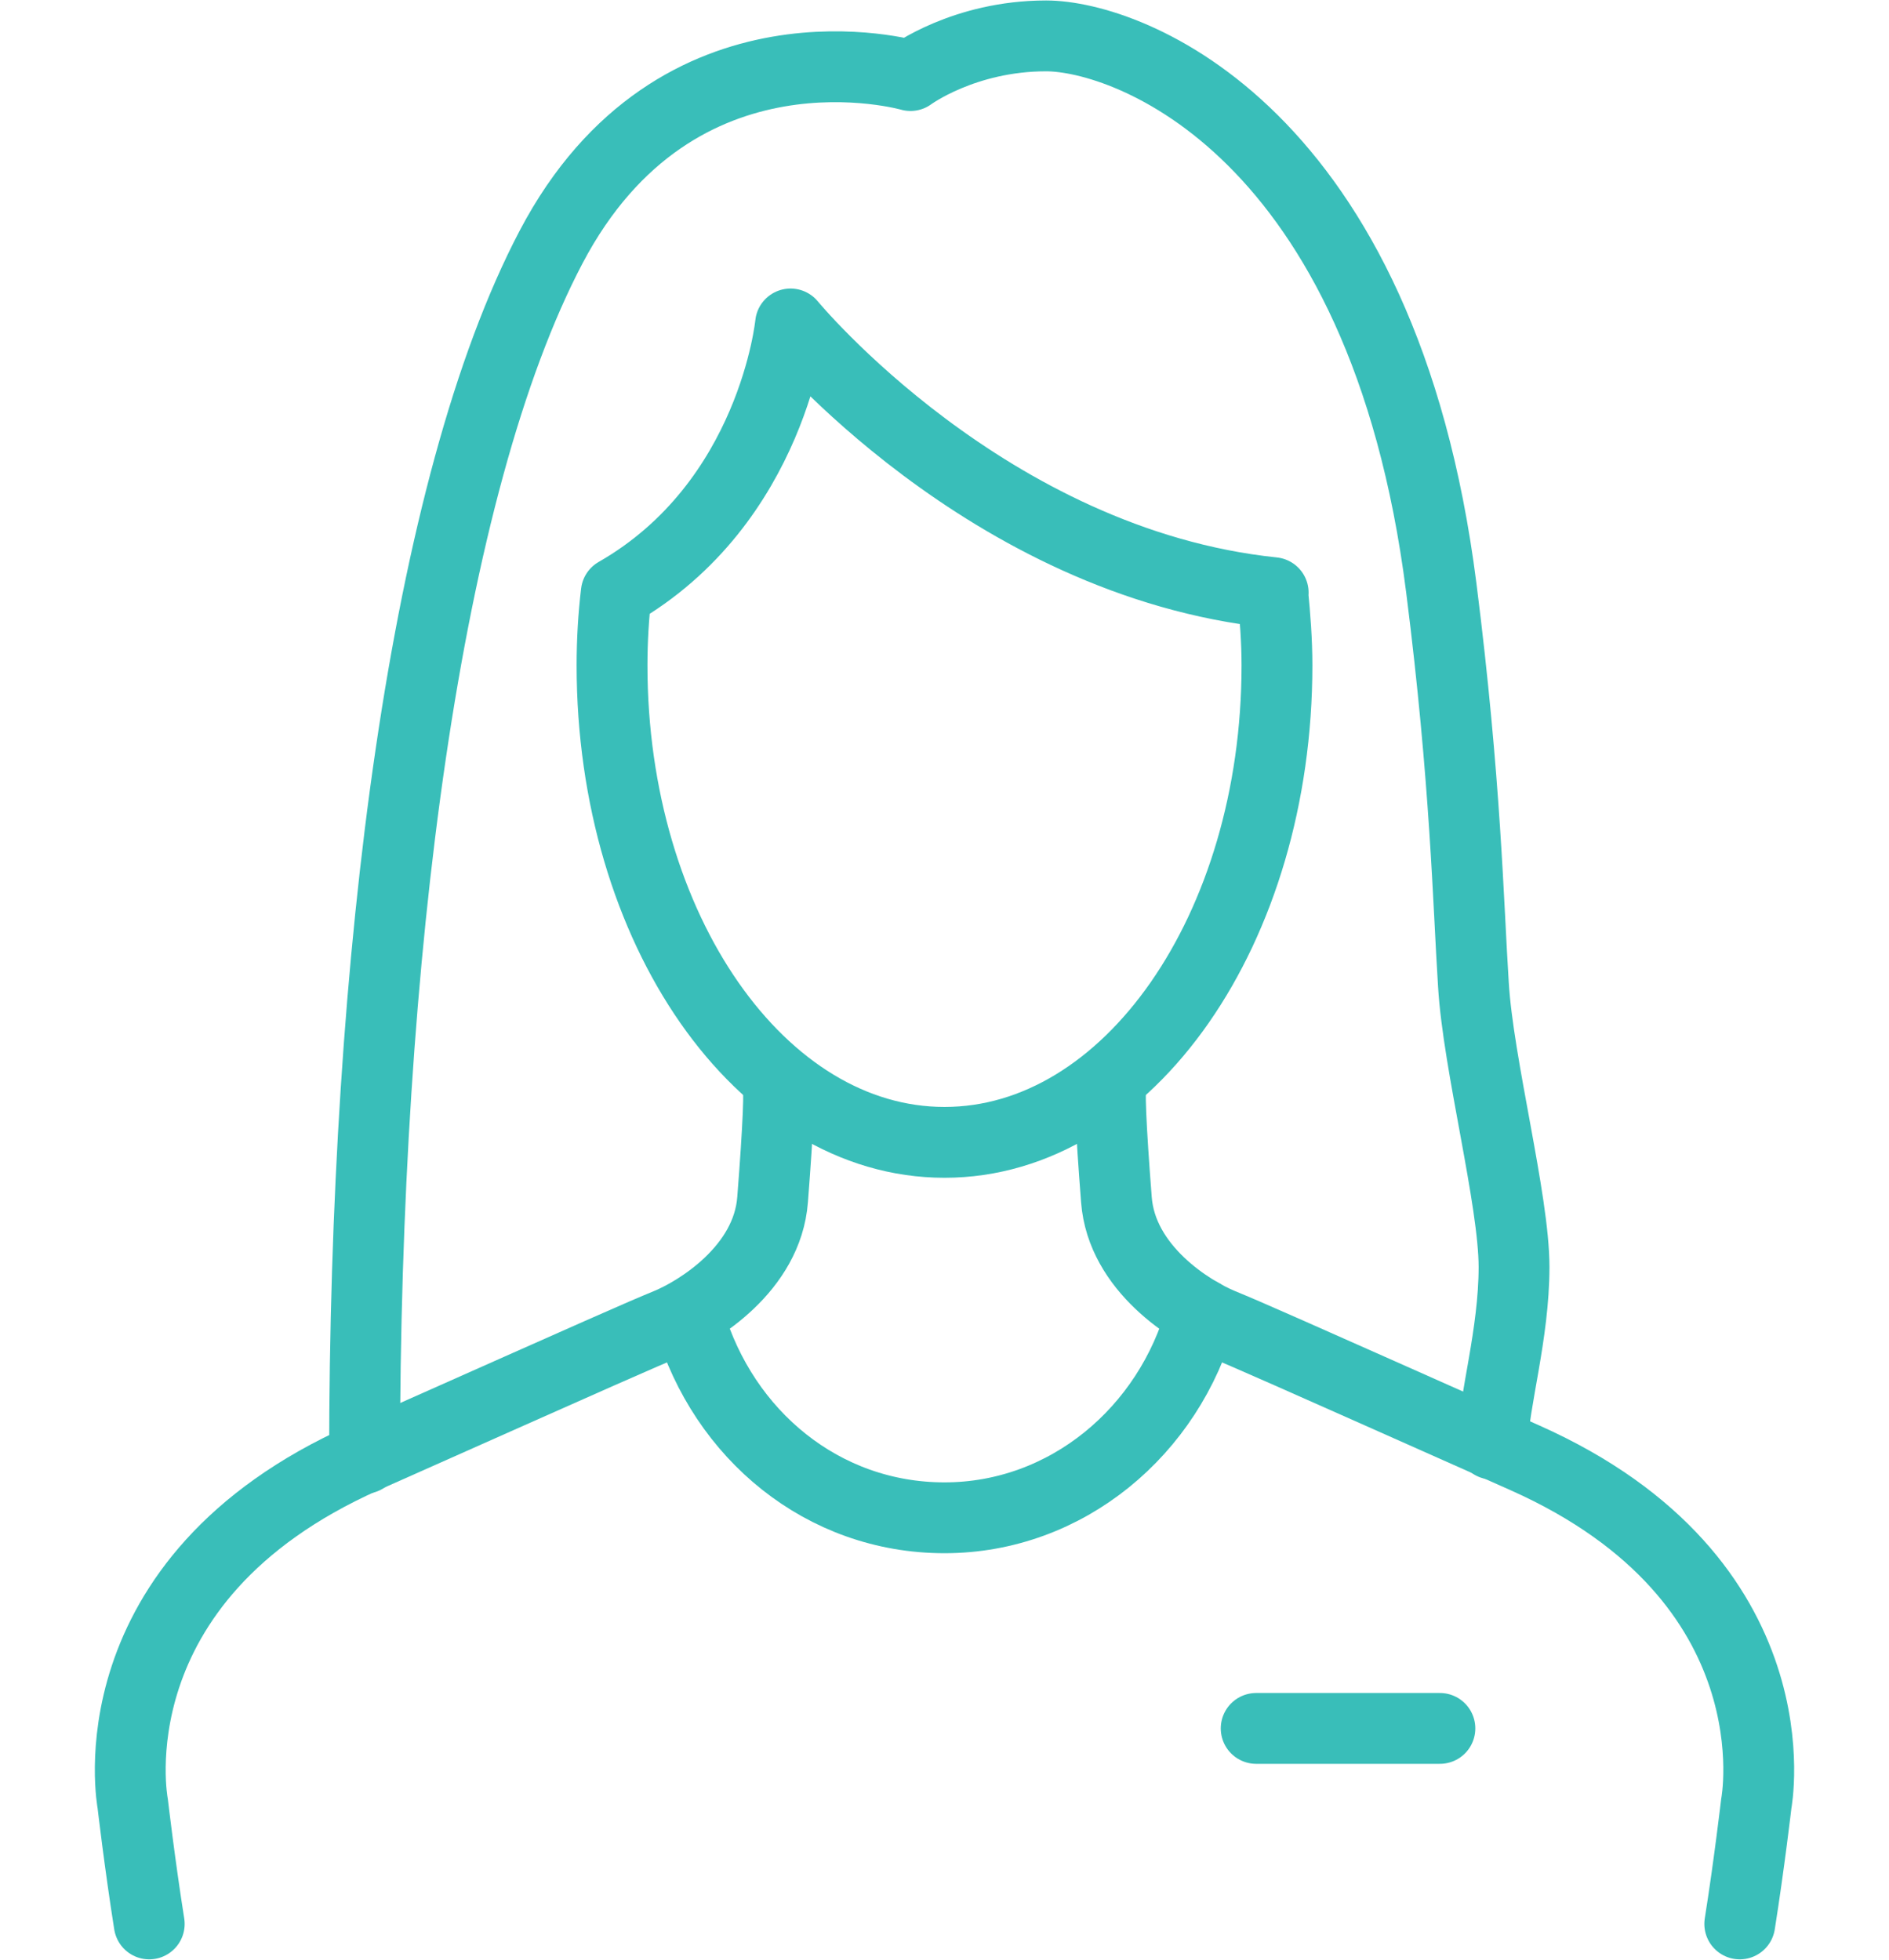
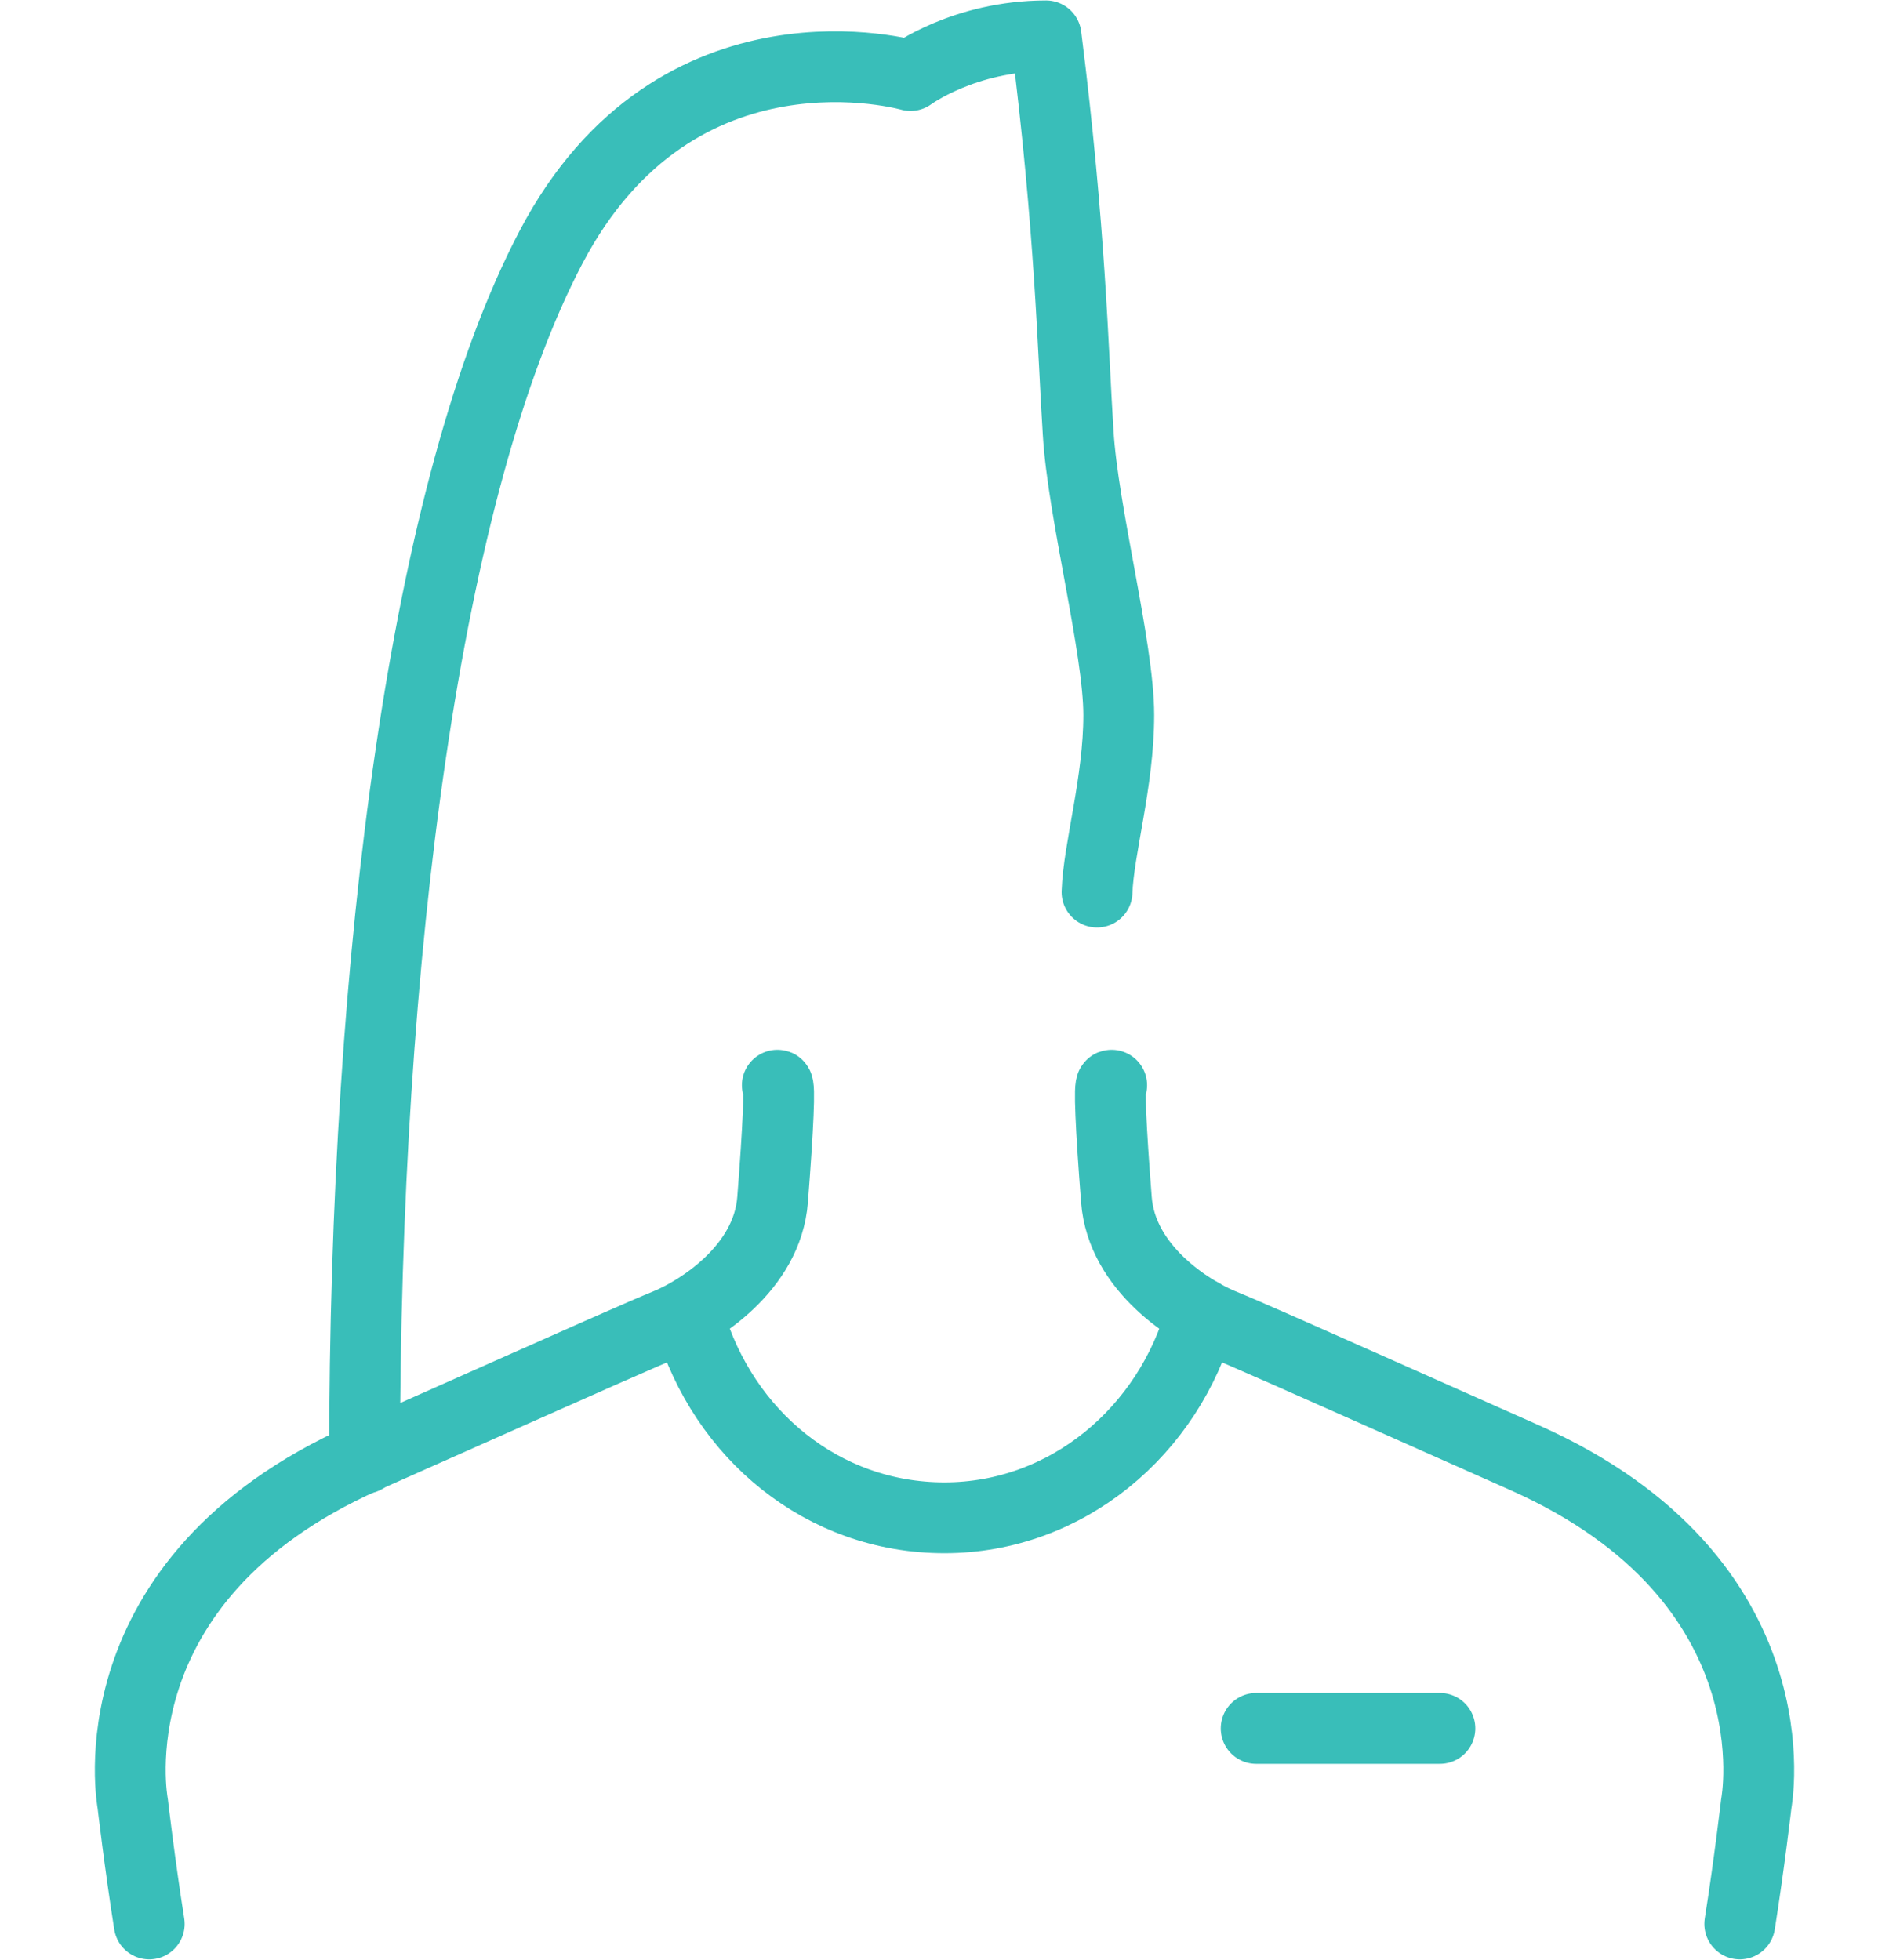
<svg xmlns="http://www.w3.org/2000/svg" id="Layer_2" viewBox="0 0 40 41.5">
  <defs>
    <style>.cls-1{stroke:#39beb9;stroke-linecap:round;stroke-linejoin:round;stroke-width:1.5px;}.cls-1,.cls-2{fill:none;}</style>
  </defs>
  <g id="_レイヤー_1">
    <g>
      <rect class="cls-2" y=".75" width="40" height="40" />
      <g>
-         <path class="cls-1" d="M26.95,12.55c.05,.5,.09,1.02,.09,1.54,0,5.58-3.15,10.1-7.04,10.1s-7.04-4.52-7.04-10.1c0-.52,.03-1.04,.09-1.54,3.32-1.9,3.69-5.69,3.69-5.69,0,0,4.16,5.06,10.22,5.69h0Z" />
        <path class="cls-1" d="M16.46,22.98c.06-.04,.02,.88-.1,2.42-.11,1.47-1.59,2.37-2.22,2.63-.63,.26-1.08,.46-6.43,2.84-5.81,2.59-4.9,7.32-4.9,7.32,0,0,.15,1.29,.35,2.55" />
        <path class="cls-1" d="M23.54,22.98c-.06-.04-.02,.88,.1,2.42,.11,1.47,1.59,2.37,2.22,2.63,.63,.26,1.08,.46,6.43,2.84,5.81,2.59,4.9,7.32,4.9,7.32,0,0-.15,1.29-.35,2.55" />
        <path class="cls-1" d="M25.44,27.82c-.68,2.49-2.86,4.32-5.44,4.32s-4.68-1.76-5.4-4.19" />
        <line class="cls-1" x1="26.6" y1="36.6" x2="30.49" y2="36.6" />
-         <path class="cls-1" d="M7.72,30.88c0-10.64,1.29-20.59,3.95-25.65s7.61-3.63,7.61-3.63c0,0,1.13-.84,2.87-.84s7.14,1.99,8.37,11.69c.52,4.1,.57,6.71,.68,8.4,.1,1.69,.86,4.56,.86,5.98s-.43,2.84-.46,3.75" />
+         <path class="cls-1" d="M7.72,30.88c0-10.64,1.29-20.59,3.95-25.65s7.61-3.63,7.61-3.63c0,0,1.13-.84,2.87-.84c.52,4.1,.57,6.71,.68,8.4,.1,1.69,.86,4.56,.86,5.98s-.43,2.84-.46,3.75" />
      </g>
    </g>
  </g>
</svg>